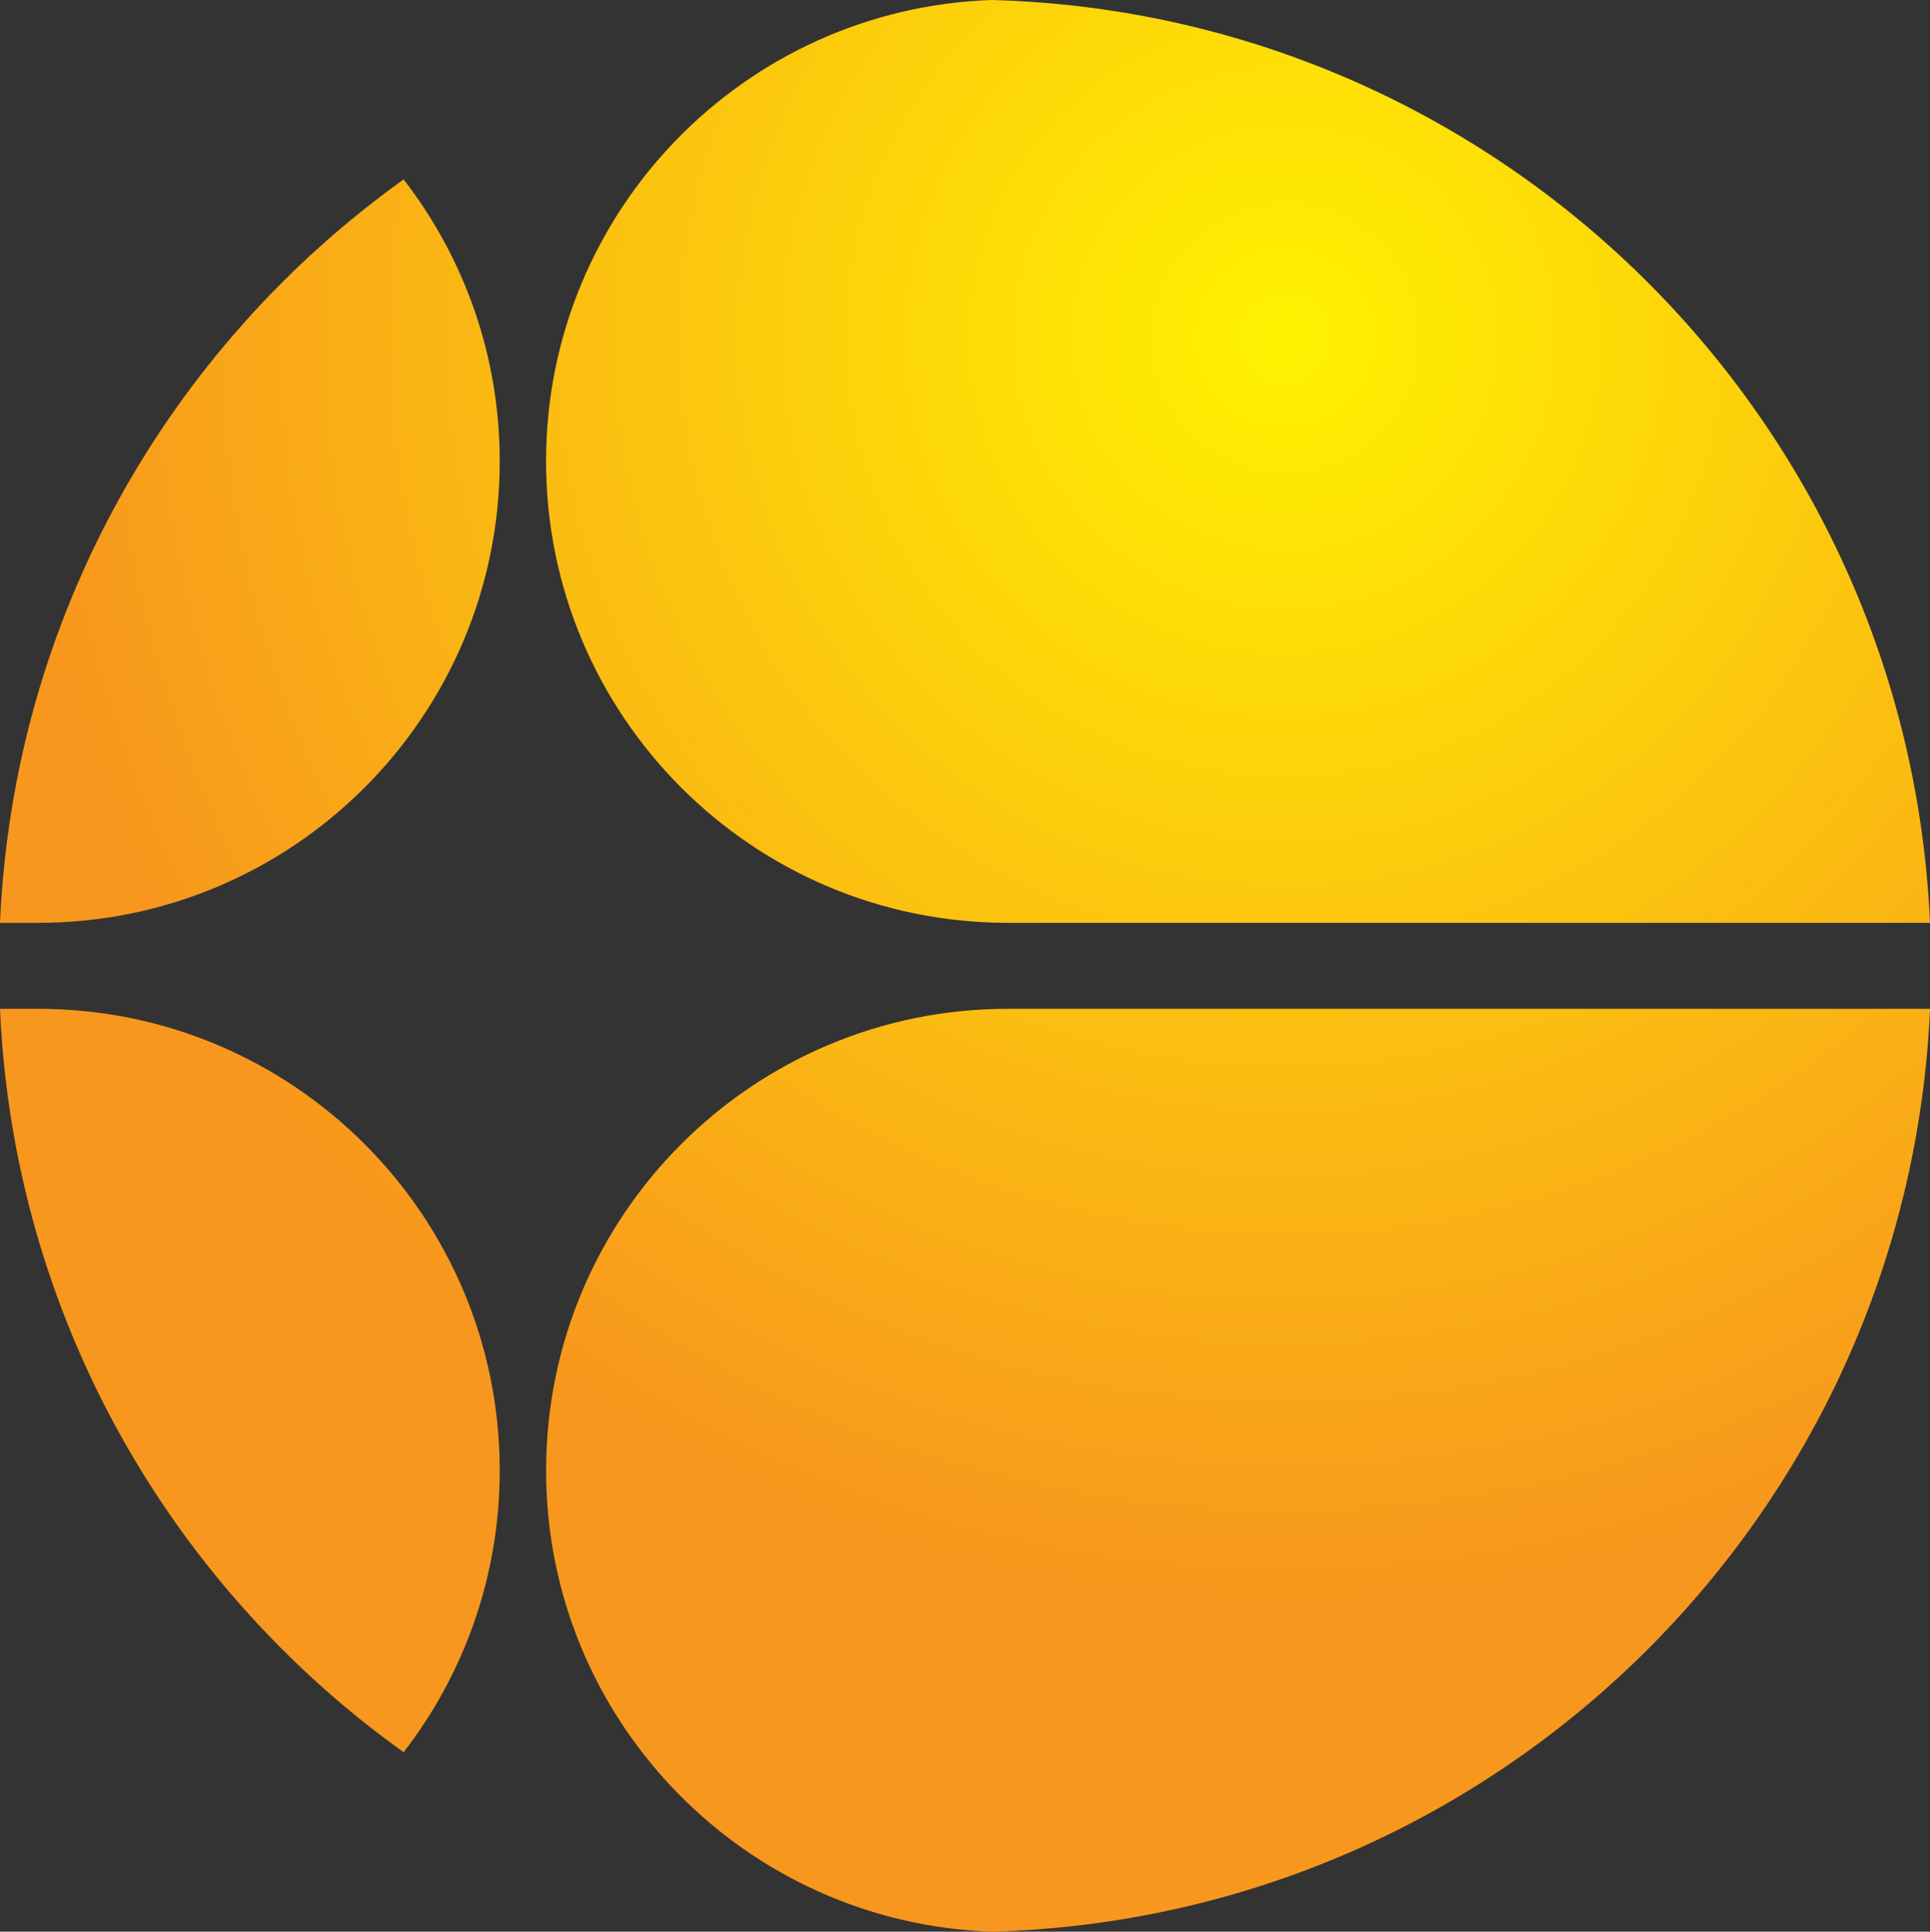
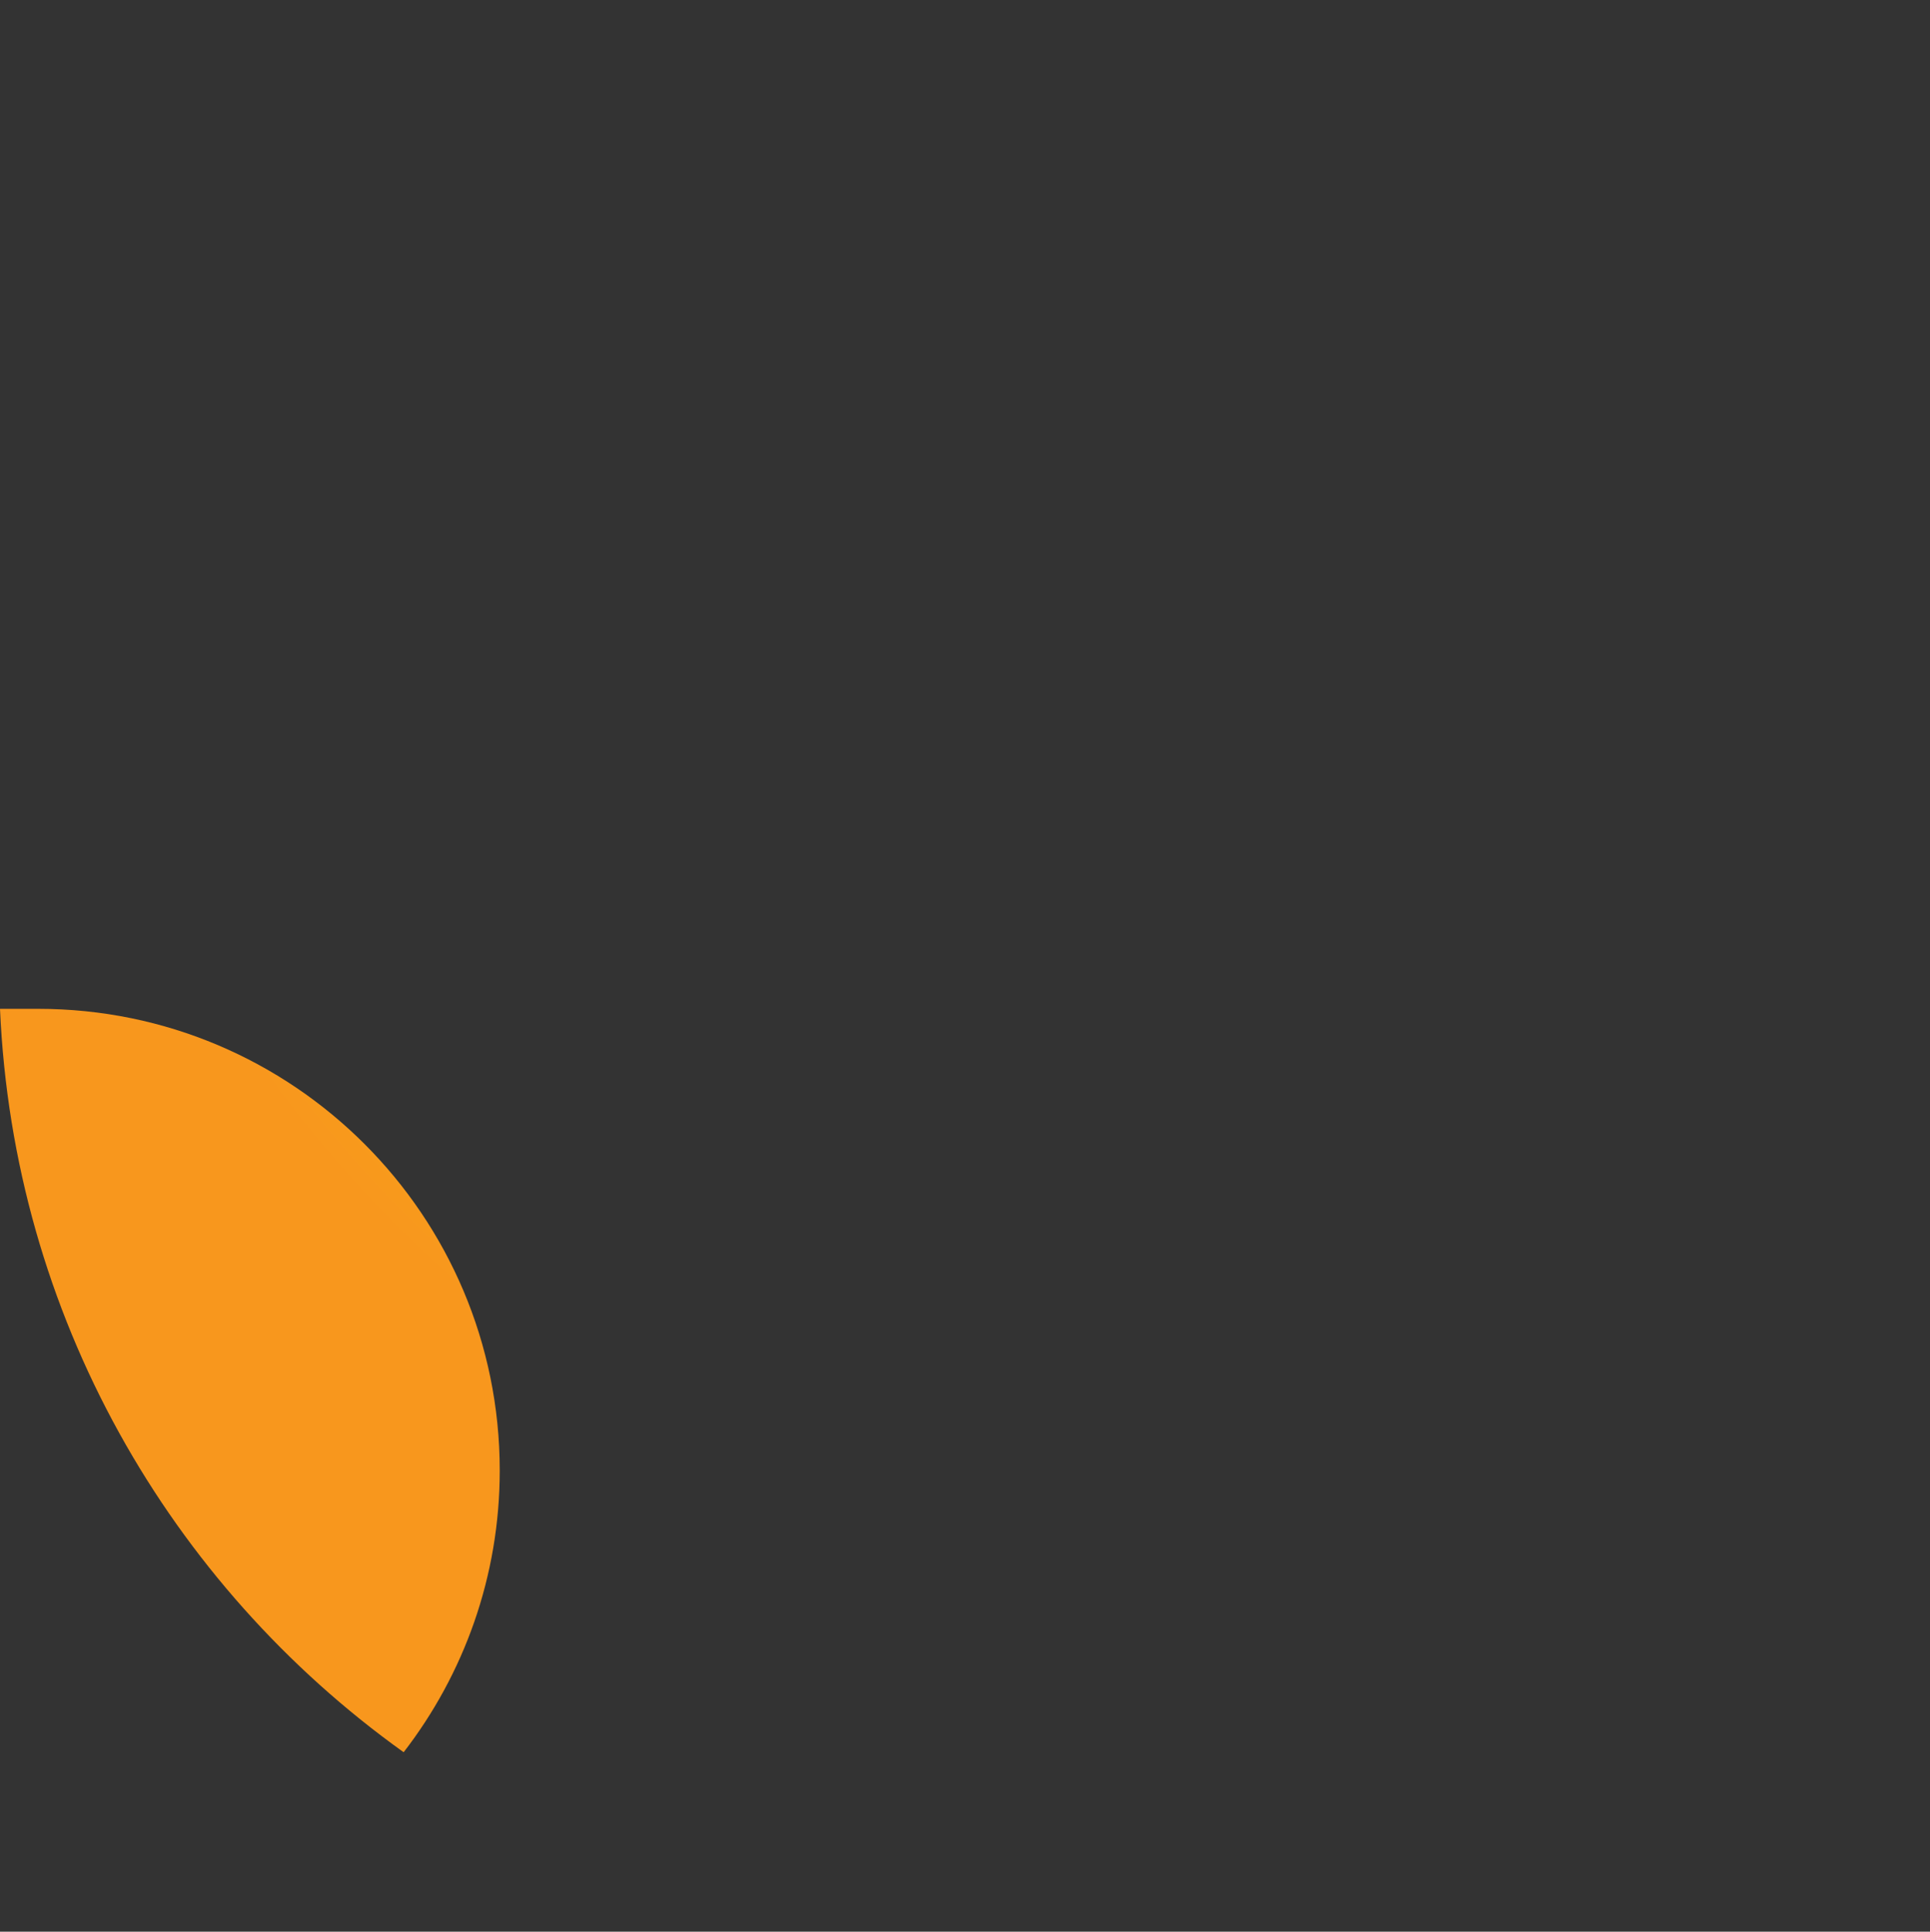
<svg xmlns="http://www.w3.org/2000/svg" xmlns:xlink="http://www.w3.org/1999/xlink" id="Layer_2" data-name="Layer 2" viewBox="0 0 812.88 813.39">
  <rect x="0" y="0" width="812.88" height="813.39" fill="#333333" stroke="none" />
  <defs>
    <style> .cls-1 { fill: url(#_Безымянный_градиент_12-2); } .cls-2 { fill: url(#_Безымянный_градиент_12-4); } .cls-3 { fill: url(#_Безымянный_градиент_12-3); } .cls-4 { fill: url(#_Безымянный_градиент_12); } </style>
    <radialGradient id="_Безымянный_градиент_12" data-name="Безымянный градиент 12" cx="541.19" cy="142.24" fx="541.19" fy="142.24" r="531.74" gradientUnits="userSpaceOnUse">
      <stop offset="0" stop-color="#fff200" />
      <stop offset="1" stop-color="#f8971d" />
    </radialGradient>
    <radialGradient id="_Безымянный_градиент_12-2" data-name="Безымянный градиент 12" cy="142.24" fy="142.24" r="531.74" xlink:href="#_Безымянный_градиент_12" />
    <radialGradient id="_Безымянный_градиент_12-3" data-name="Безымянный градиент 12" cx="541.19" cy="142.24" fx="541.19" fy="142.24" r="531.74" xlink:href="#_Безымянный_градиент_12" />
    <radialGradient id="_Безымянный_градиент_12-4" data-name="Безымянный градиент 12" cx="541.19" cy="142.24" fx="541.19" fy="142.24" r="531.74" xlink:href="#_Безымянный_градиент_12" />
  </defs>
  <g id="Layer_1-2" data-name="Layer 1">
    <g>
-       <path class="cls-4" d="m0,388.59h16.1c107.35,0,194.38-87.03,194.38-194.38h0c0-44.69-15.12-85.83-40.47-118.66C71.42,146.07,5.65,259.53,0,388.59Z" />
      <path class="cls-1" d="m16.1,424.8H0c5.65,129.07,71.42,242.52,170.01,313.04,25.35-32.83,40.47-73.97,40.47-118.66,0-107.35-87.03-194.38-194.38-194.38Z" />
-       <path class="cls-3" d="m230,619.18c0,105.15,83.51,190.74,187.82,194.21,213.42-5.86,385.76-176.06,395.07-388.59h-388.5c-107.35,0-194.38,87.03-194.38,194.38Z" />
-       <path class="cls-2" d="m424.38,388.59h388.5C803.57,176.06,631.23,5.86,417.81,0c-104.31,3.47-187.82,89.06-187.82,194.21h0c0,107.35,87.03,194.38,194.38,194.38Z" />
    </g>
  </g>
</svg>